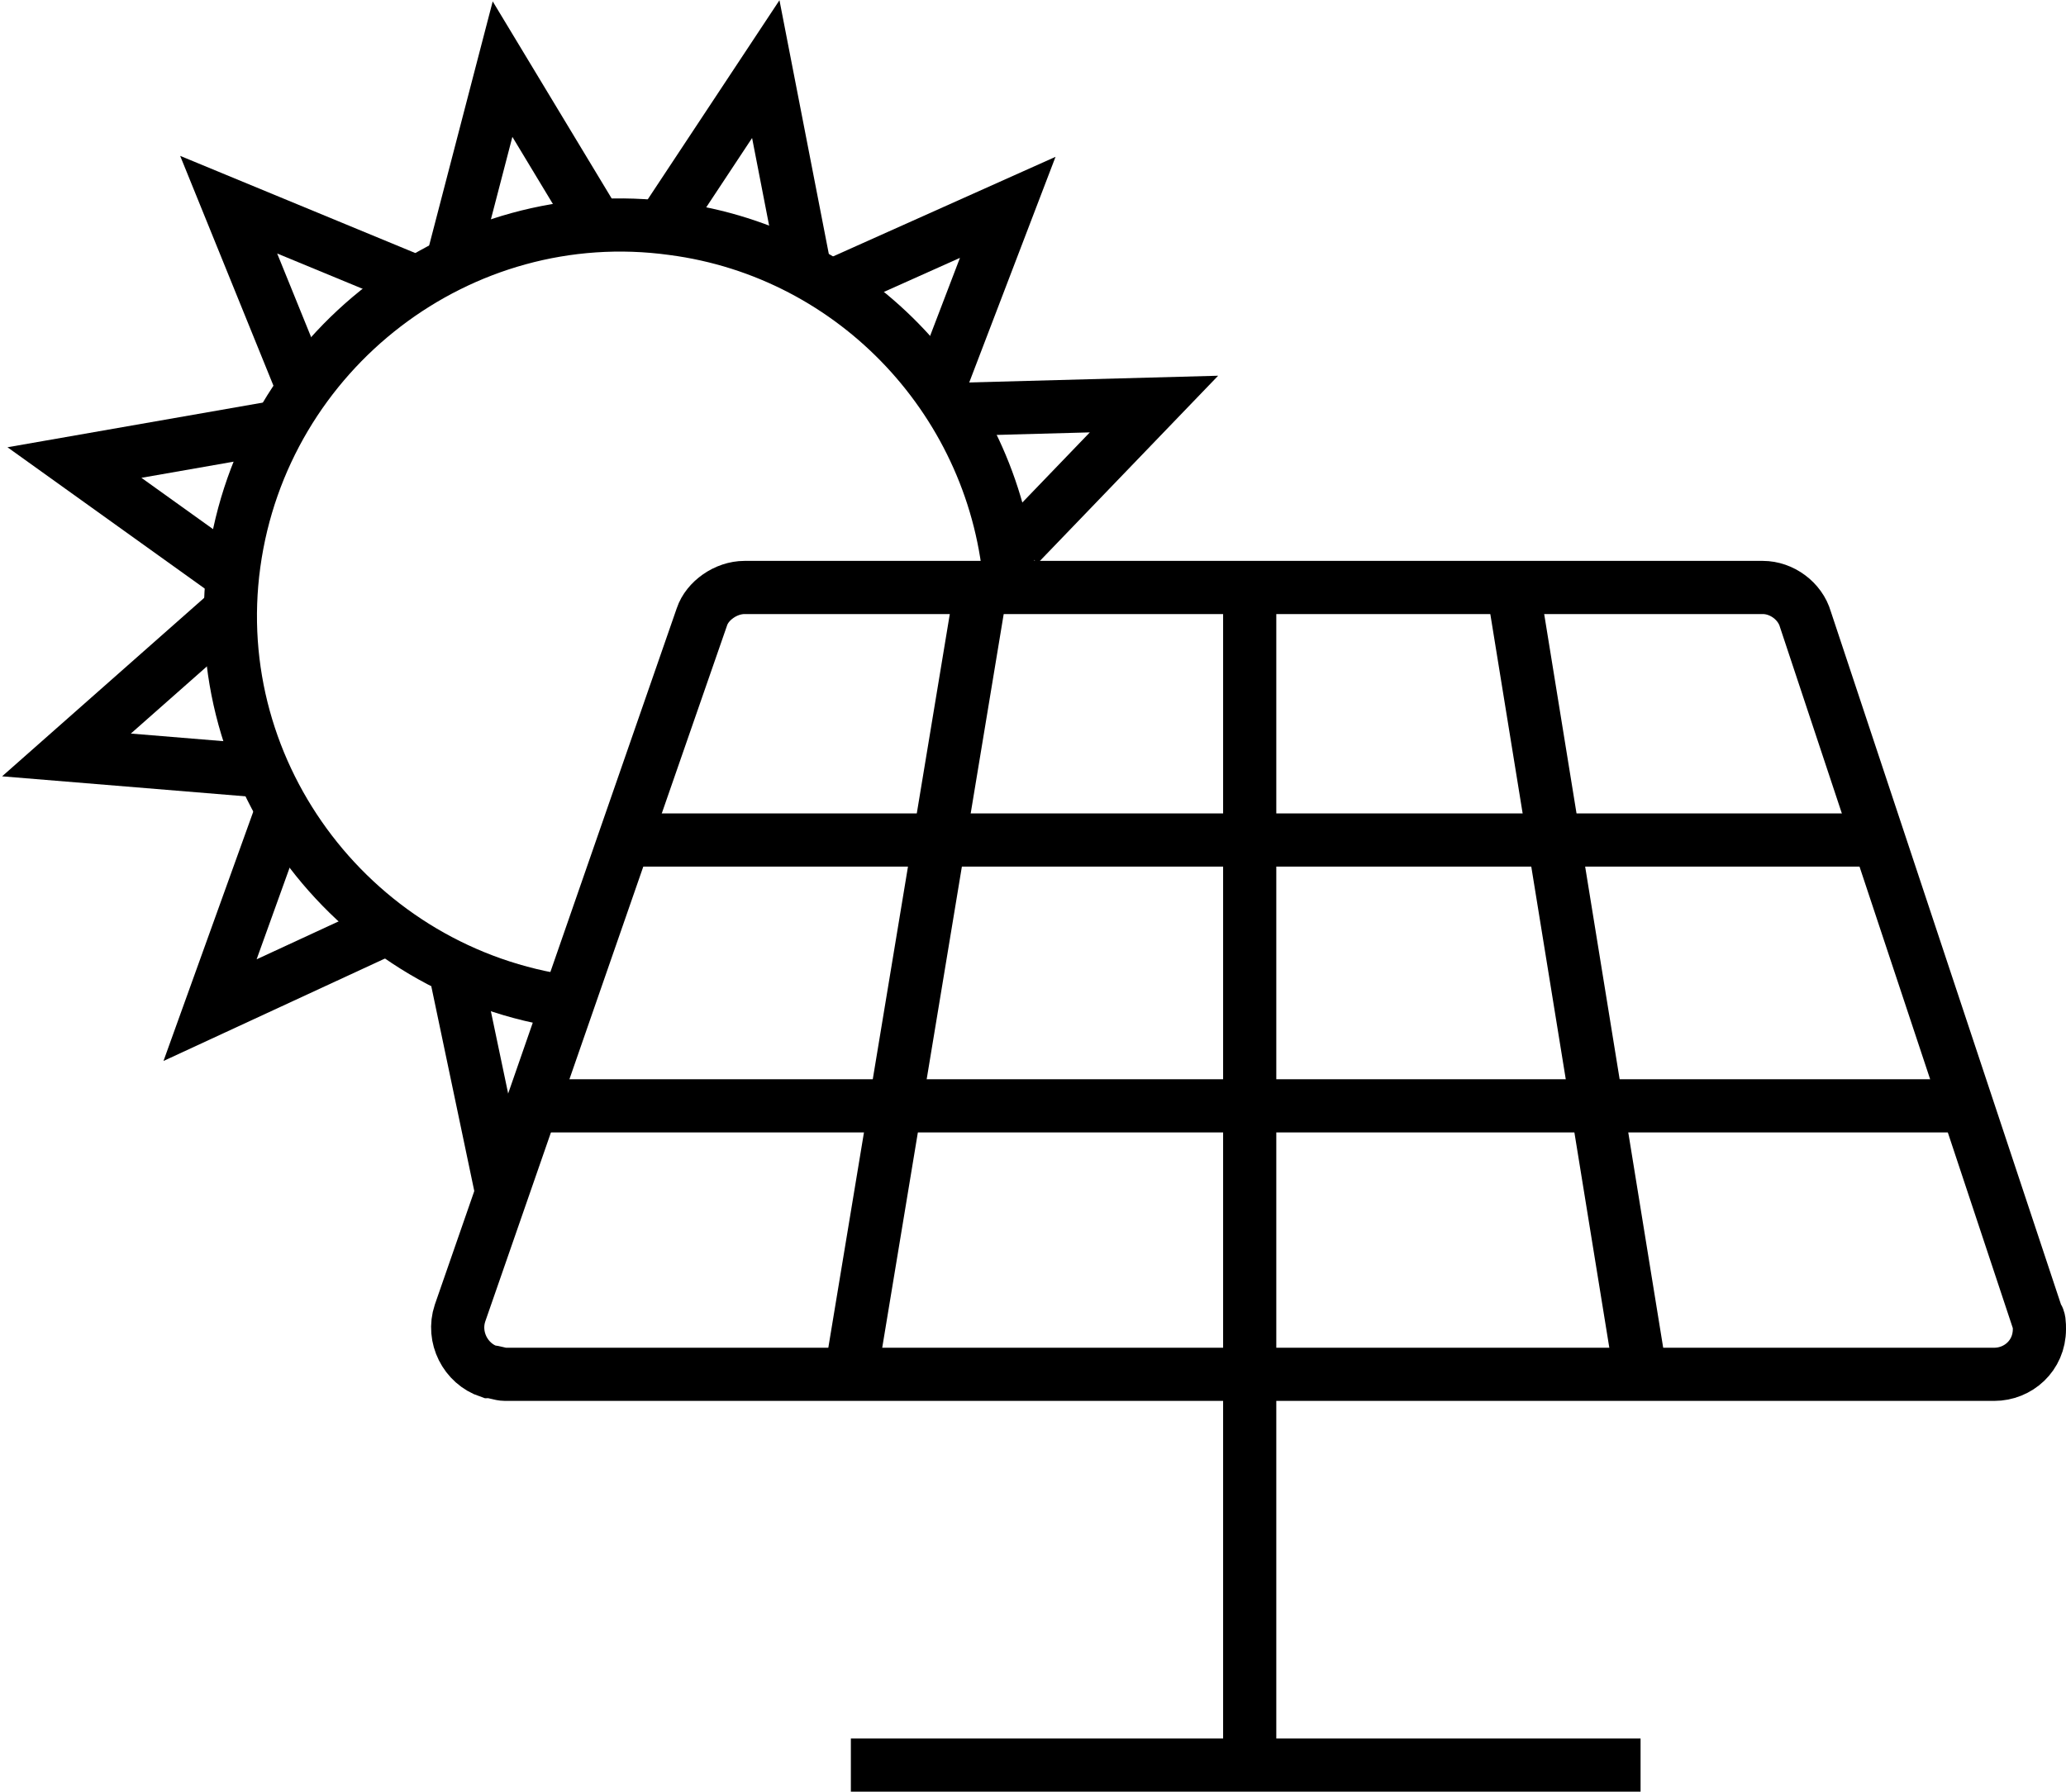
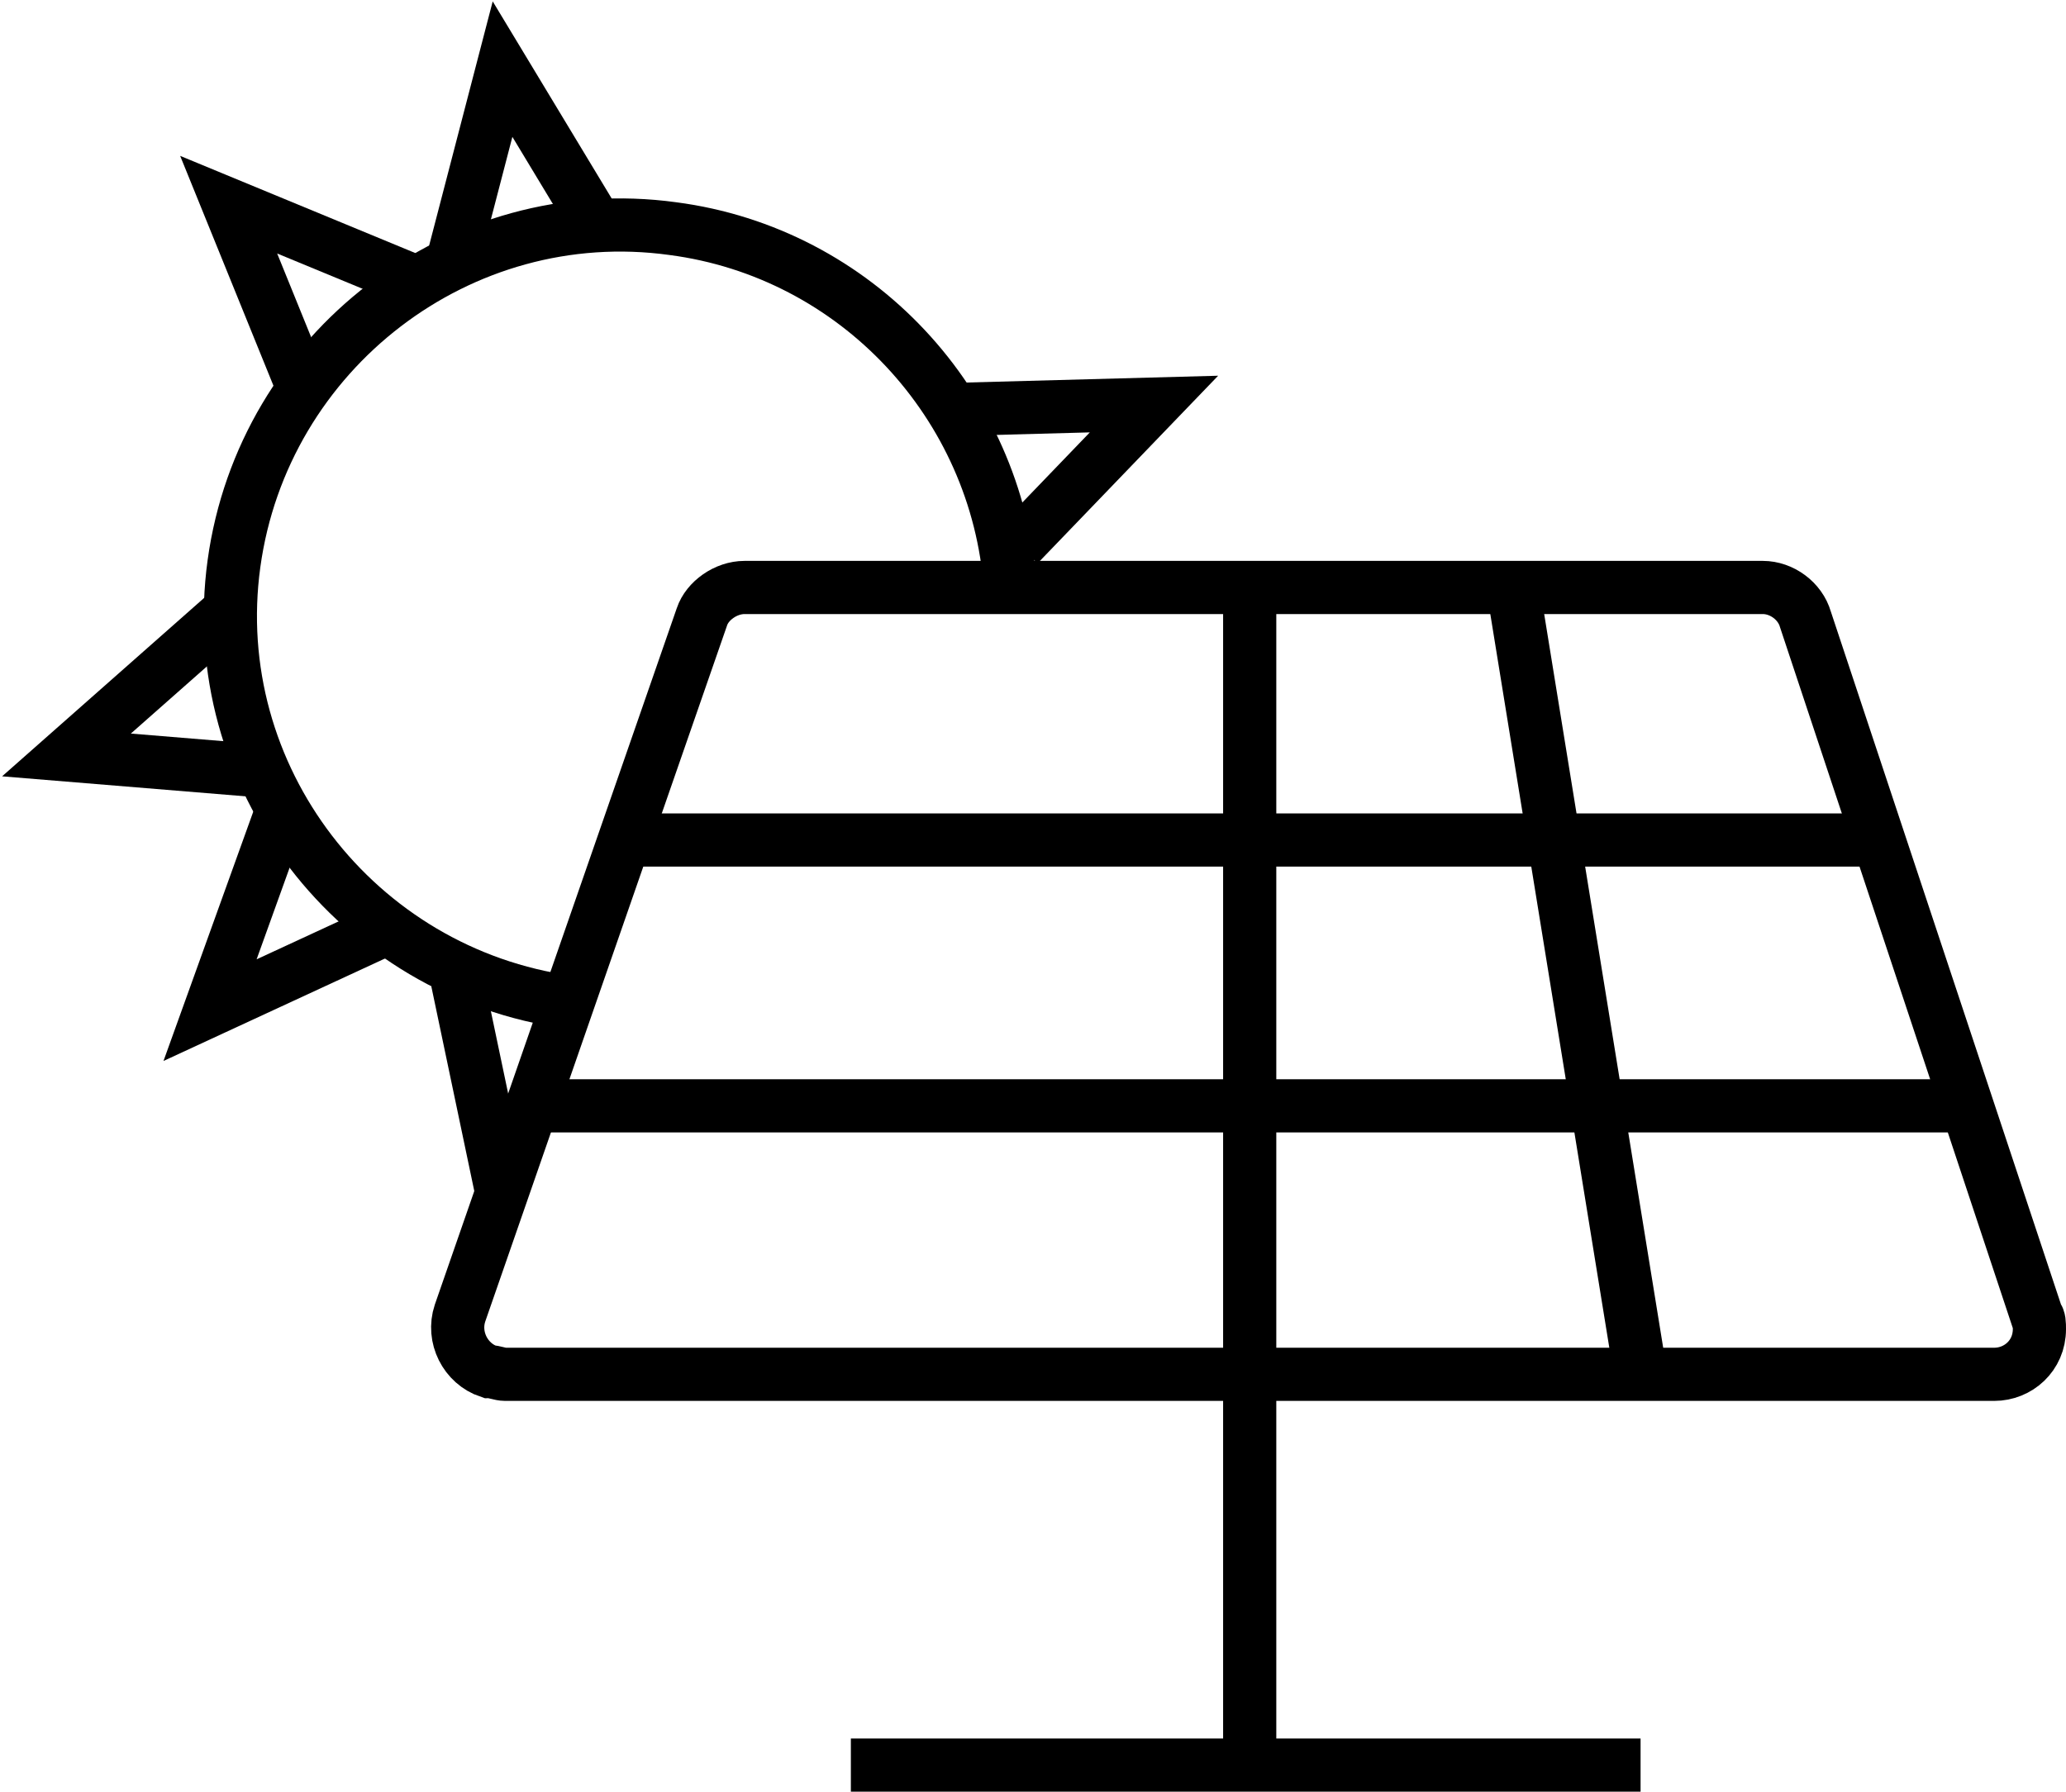
<svg xmlns="http://www.w3.org/2000/svg" version="1.1" id="Layer_1" x="0px" y="0px" viewBox="0 0 77.7 67.4" style="enable-background:new 0 0 77.7 67.4;" xml:space="preserve">
  <style type="text/css">
	.st0{fill:none;stroke:#000000;stroke-width:2;stroke-miterlimit:10;}
</style>
  <path class="st0" d="M19,51.7h56c0.9,0,1.7-0.7,1.7-1.7c0-0.2,0-0.4-0.1-0.5l-8.7-26.2c-0.2-0.7-0.9-1.2-1.6-1.2H28  c-0.7,0-1.4,0.5-1.6,1.1l-9.1,26.2c-0.3,0.9,0.2,1.9,1.1,2.2C18.6,51.6,18.8,51.7,19,51.7z" />
-   <line class="st0" x1="36.9" y1="22.1" x2="32" y2="51.7" />
  <polyline class="st0" points="47,22.1 47,51.7 47,66.4 " />
  <line class="st0" x1="56.9" y1="22.1" x2="61.7" y2="51.7" />
  <line class="st0" x1="70.5" y1="31.6" x2="23.7" y2="31.6" />
  <line class="st0" x1="74.1" y1="41.6" x2="20.1" y2="41.6" />
  <line class="st0" x1="32" y1="66.4" x2="61.7" y2="66.4" />
  <path class="st0" d="M21.4,37.7c-8-1.1-13.7-8.5-12.6-16.5c1.1-8,8.5-13.7,16.5-12.6c6.9,0.9,12.2,6.6,12.7,13.5" />
  <line class="st0" x1="18.9" y1="45" x2="17.2" y2="36.9" />
  <polyline class="st0" points="14.6,34.9 7.9,38 10.6,30.5 " />
  <polyline class="st0" points="9.8,29 2.5,28.4 8.5,23.1 " />
-   <polyline class="st0" points="8.8,21.7 2.8,17.4 10.8,16 " />
  <polyline class="st0" points="11.4,14.6 8.6,7.7 16.1,10.8 " />
  <polyline class="st0" points="17,9.9 18.9,2.6 22.4,8.4 " />
-   <polyline class="st0" points="24.7,8.8 28.8,2.6 30.2,9.8 " />
-   <polyline class="st0" points="31.2,10.8 37.9,7.8 35.3,14.6 " />
  <polyline class="st0" points="36,15.4 43.4,15.2 38.3,20.5 " />
</svg>